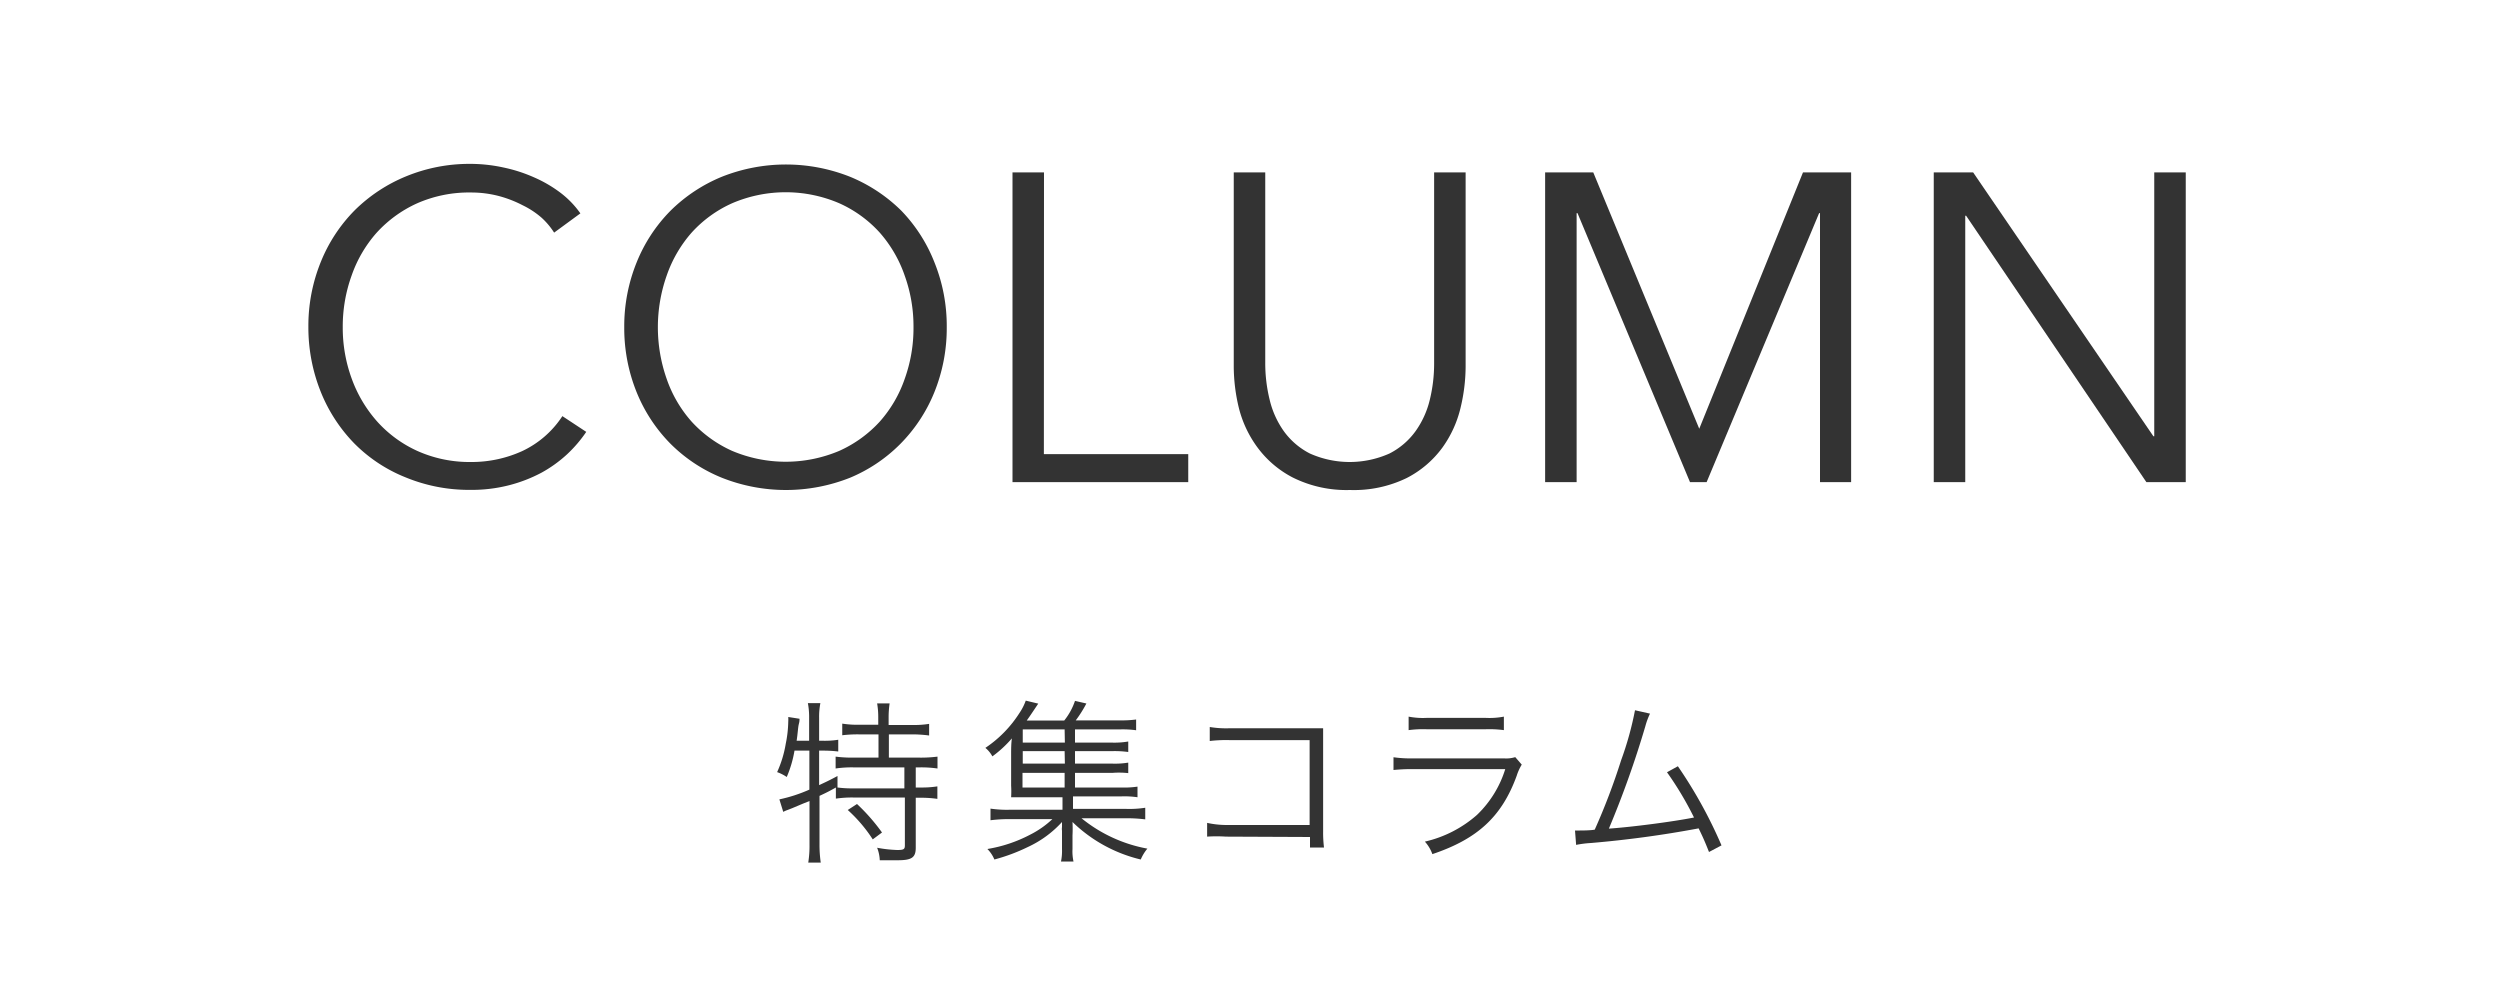
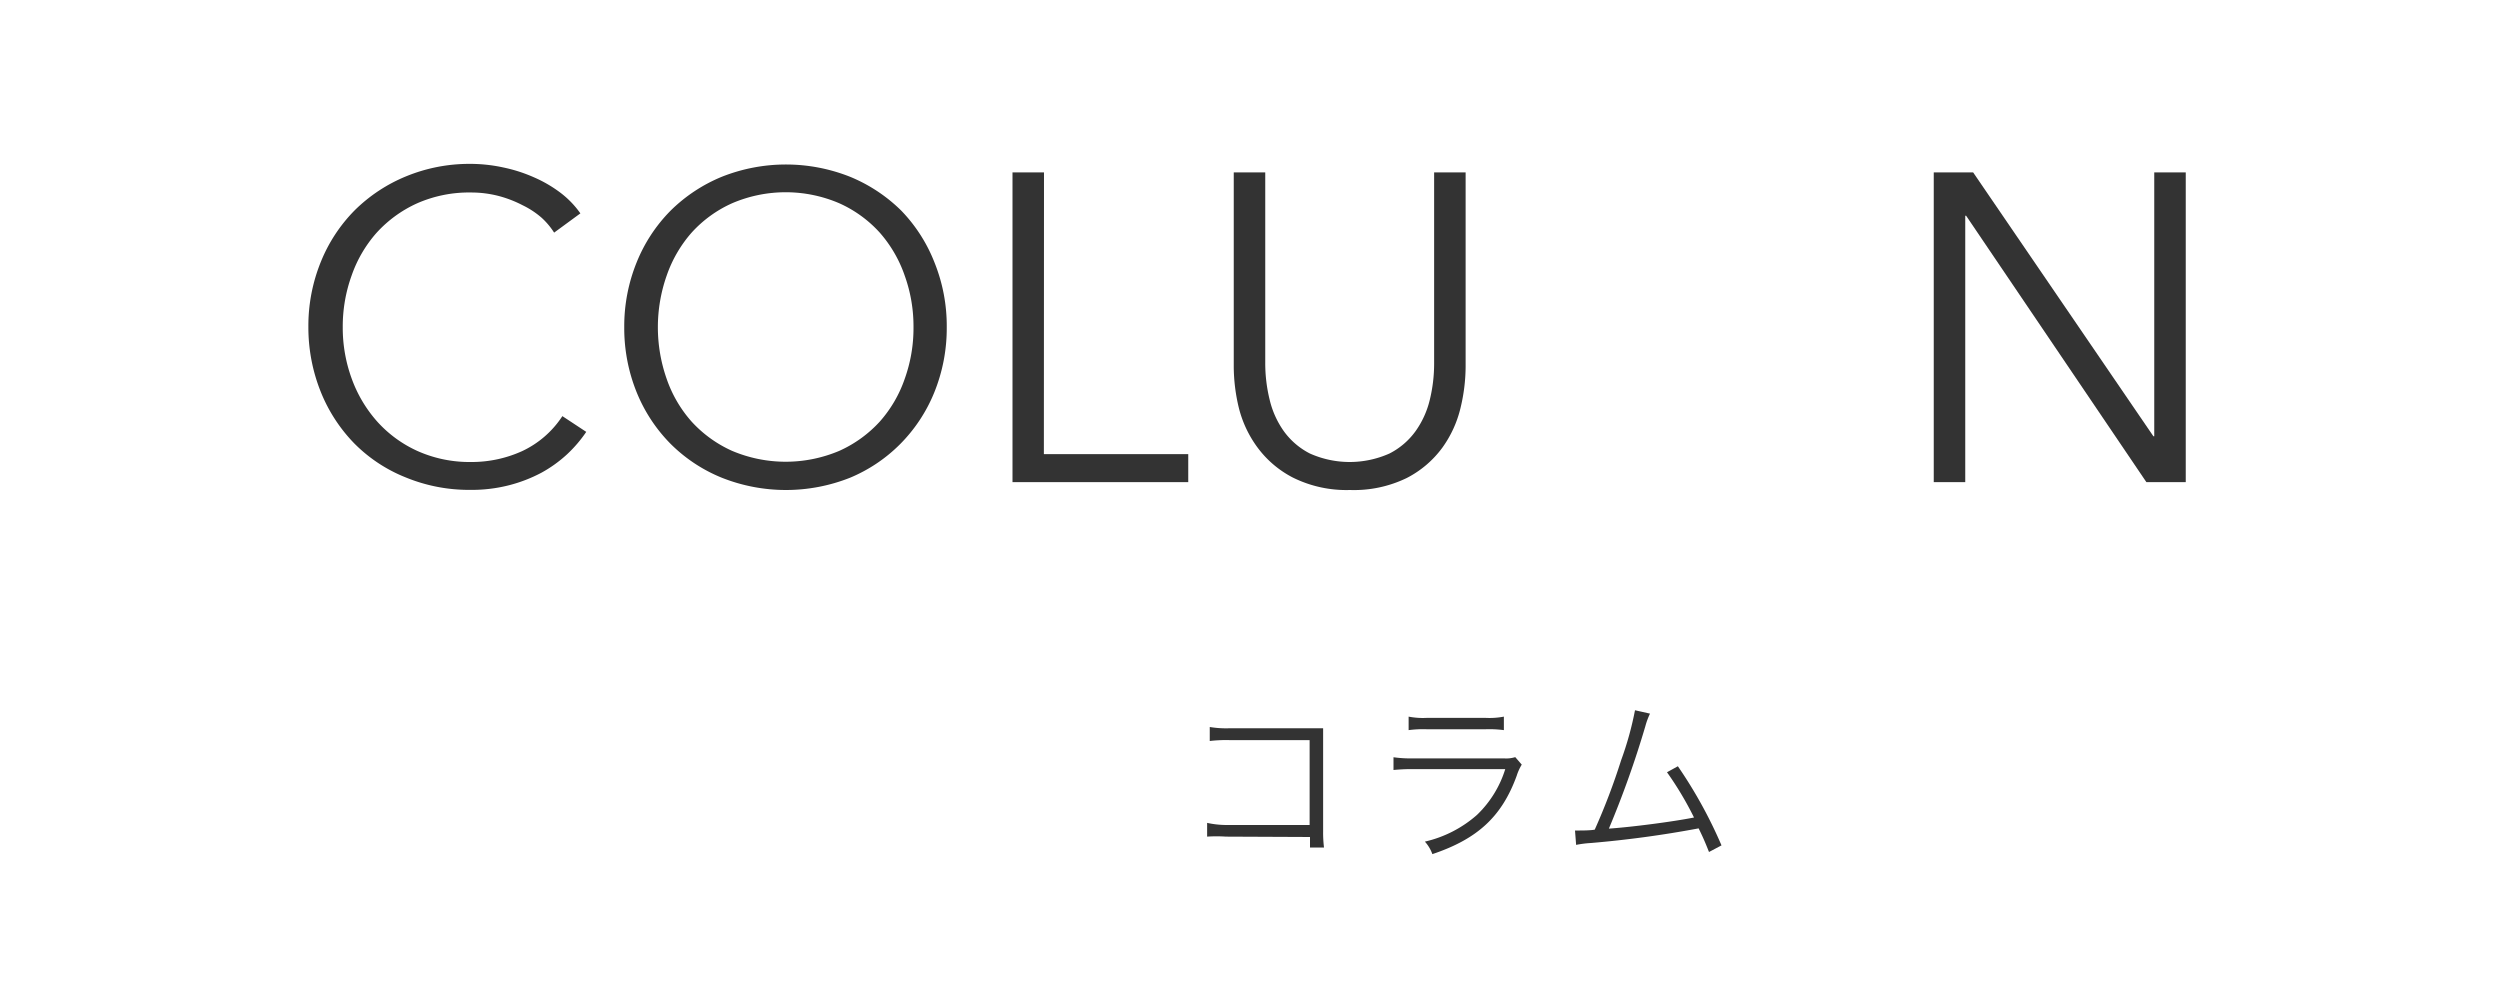
<svg xmlns="http://www.w3.org/2000/svg" id="レイヤー_1" data-name="レイヤー 1" viewBox="0 0 200 80">
  <defs>
    <style>.cls-1{fill:#333;}</style>
  </defs>
  <title>title_column</title>
  <path class="cls-1" d="M46.9,34.55a10.48,10.48,0,0,1-1.52,1.78,10.33,10.33,0,0,1-2.07,1.49,11.73,11.73,0,0,1-2.59,1,12,12,0,0,1-3.09.37,13.31,13.31,0,0,1-5.18-1,12.08,12.08,0,0,1-4.1-2.71,12.66,12.66,0,0,1-2.68-4.11,13.85,13.85,0,0,1-1-5.22,13.58,13.58,0,0,1,1-5.21,12.51,12.51,0,0,1,2.71-4.12,12.69,12.69,0,0,1,4.1-2.71,13.28,13.28,0,0,1,5.13-1,12.48,12.48,0,0,1,2.67.29,12.11,12.11,0,0,1,2.47.8,10.34,10.34,0,0,1,2.1,1.23,7.41,7.41,0,0,1,1.58,1.64l-2.1,1.54a5.87,5.87,0,0,0-1-1.19,6.82,6.82,0,0,0-1.52-1,9.25,9.25,0,0,0-1.91-.74,8.71,8.71,0,0,0-2.22-.28,10.29,10.29,0,0,0-4.32.87,9.89,9.89,0,0,0-3.24,2.36,10.24,10.24,0,0,0-2,3.44,12,12,0,0,0-.7,4.11,11.83,11.83,0,0,0,.72,4.12,10.56,10.56,0,0,0,2.05,3.44,9.72,9.72,0,0,0,3.23,2.35,10.21,10.21,0,0,0,4.29.87,9.75,9.75,0,0,0,4.06-.87,7.77,7.77,0,0,0,3.22-2.8Z" />
  <path class="cls-1" d="M75.74,26.18a13.67,13.67,0,0,1-1,5.22,12.58,12.58,0,0,1-2.71,4.11A12.38,12.38,0,0,1,68,38.22a13.89,13.89,0,0,1-10.25,0,12.38,12.38,0,0,1-4.1-2.71,12.58,12.58,0,0,1-2.71-4.11,13.67,13.67,0,0,1-1-5.22,13.58,13.58,0,0,1,1-5.21,12.51,12.51,0,0,1,2.71-4.12,12.69,12.69,0,0,1,4.1-2.71,13.89,13.89,0,0,1,10.25,0,12.69,12.69,0,0,1,4.1,2.71A12.51,12.51,0,0,1,74.76,21,13.58,13.58,0,0,1,75.74,26.18Zm-2.66,0a12,12,0,0,0-.7-4.12,10.28,10.28,0,0,0-2-3.45,9.72,9.72,0,0,0-3.24-2.35,10.87,10.87,0,0,0-8.57,0,9.72,9.72,0,0,0-3.24,2.35,10.28,10.28,0,0,0-2,3.45,12.47,12.47,0,0,0,0,8.24,10.1,10.1,0,0,0,2,3.43,9.84,9.84,0,0,0,3.24,2.34,11,11,0,0,0,8.57,0,9.84,9.84,0,0,0,3.24-2.34,10.1,10.1,0,0,0,2-3.43A12,12,0,0,0,73.08,26.2Z" />
  <path class="cls-1" d="M83.51,36.33H95.06v2.24H81V13.79h2.52Z" />
  <path class="cls-1" d="M108,39.2a9.63,9.63,0,0,1-4.58-1,8.17,8.17,0,0,1-2.84-2.43A9,9,0,0,1,99.1,32.6a14.31,14.31,0,0,1-.4-3.27V13.79h2.52V29.05a12.22,12.22,0,0,0,.35,2.92,7.2,7.2,0,0,0,1.14,2.53,5.84,5.84,0,0,0,2.08,1.78,7.8,7.8,0,0,0,6.37,0,5.84,5.84,0,0,0,2.08-1.78A7.2,7.2,0,0,0,114.38,32a12.22,12.22,0,0,0,.35-2.92V13.79h2.52V29.33a14.31,14.31,0,0,1-.4,3.27,9,9,0,0,1-1.46,3.21,8.12,8.12,0,0,1-2.85,2.43A9.65,9.65,0,0,1,108,39.2Z" />
-   <path class="cls-1" d="M135.94,34.3h0l8.3-20.51h3.85V38.57H145.6V17.05h-.07l-9,21.52h-1.33l-9-21.52h-.07V38.57h-2.52V13.79h3.85Z" />
  <path class="cls-1" d="M172.27,34.9h.07V13.79h2.52V38.57h-3.15L157.29,17.26h-.07V38.57H154.7V13.79h3.15Z" />
-   <path class="cls-1" d="M63.56,60.05a9.22,9.22,0,0,1-.62,2.11,3.28,3.28,0,0,0-.77-.39,9,9,0,0,0,.69-2.27,9.47,9.47,0,0,0,.2-1.76,2.83,2.83,0,0,0,0-.38l.9.14c0,.17,0,.21-.06.45s-.08.74-.17,1.31h1V57.42a5.94,5.94,0,0,0-.1-1.17h1a5.8,5.8,0,0,0-.1,1.17v1.84h.31a6.82,6.82,0,0,0,1.22-.08v.94a10.31,10.31,0,0,0-1.19-.07h-.34v2.76c.58-.27.82-.38,1.47-.73l0,.84L67,63a8.86,8.86,0,0,0,1.29.07h4.06V61.39H68.28a9,9,0,0,0-1.43.09v-.95a10.43,10.43,0,0,0,1.43.08h2V58.75H68.72a10.33,10.33,0,0,0-1.34.07v-.93a7.87,7.87,0,0,0,1.34.09h1.54V57.4a6.55,6.55,0,0,0-.09-1.13h1a7.49,7.49,0,0,0-.08,1.13V58H73a7.74,7.74,0,0,0,1.33-.09v.93A10.17,10.17,0,0,0,73,58.75H71.11v1.86h2.41A10.64,10.64,0,0,0,75,60.53v.95a9.07,9.07,0,0,0-1.39-.09h-.35V63h.37a8.06,8.06,0,0,0,1.36-.09v1a9,9,0,0,0-1.36-.09h-.37v4c0,.79-.33,1-1.45,1-.4,0-.9,0-1.43,0a3,3,0,0,0-.21-1,10.33,10.33,0,0,0,1.61.18c.52,0,.61-.06.61-.38V63.8H68.23a8.83,8.83,0,0,0-1.36.09V63c-.56.31-.63.35-1.31.67v3.87a10,10,0,0,0,.1,1.47h-1a8.53,8.53,0,0,0,.1-1.47V64.08l-.52.21-.88.37L63,64.8a2.52,2.52,0,0,0-.34.15l-.31-1a12.11,12.11,0,0,0,2.4-.78V60.05Zm5,4.27a15.48,15.48,0,0,1,2,2.28l-.74.55a11.67,11.67,0,0,0-2-2.35Z" />
-   <path class="cls-1" d="M86,63h3.66A7.24,7.24,0,0,0,91,62.93v.85a7.31,7.31,0,0,0-1.27-.07H85.84v1h4.21a8.32,8.32,0,0,0,1.57-.09v.93a11.88,11.88,0,0,0-1.57-.09H86.52a11.67,11.67,0,0,0,5.27,2.43,3.44,3.44,0,0,0-.53.87,11.72,11.72,0,0,1-5.46-3,10.7,10.7,0,0,1,0,1.07v1.09a3.75,3.75,0,0,0,.08,1h-1a4.2,4.2,0,0,0,.08-1V66.83c0-.1,0-.23,0-.38a.91.91,0,0,1,0-.28c0-.24,0-.24,0-.41a8.51,8.51,0,0,1-2.73,2,14.7,14.7,0,0,1-2.68,1,2.58,2.58,0,0,0-.56-.84,11.22,11.22,0,0,0,3.41-1.14,7.54,7.54,0,0,0,1.79-1.25H80.78a11.51,11.51,0,0,0-1.54.09v-.93a9,9,0,0,0,1.54.09H85v-1H81.89c-.52,0-.67,0-1,0a7.8,7.8,0,0,0,0-.94V60.44c0-.5,0-.94.06-1.37a9.12,9.12,0,0,1-1.56,1.44,2.26,2.26,0,0,0-.56-.68,9.47,9.47,0,0,0,2.72-2.78,4.36,4.36,0,0,0,.51-1l1,.24c-.67,1-.67,1-.92,1.35h3A5.12,5.12,0,0,0,86,56.07l.91.21a9.67,9.67,0,0,1-.85,1.35h3.54a8.69,8.69,0,0,0,1.29-.07v.86a7.83,7.83,0,0,0-1.22-.07H86v1.06h3a6.51,6.51,0,0,0,1.26-.09v.84A8.07,8.07,0,0,0,89,60.09H86v1h3a6.6,6.6,0,0,0,1.26-.08v.84A6.8,6.8,0,0,0,89,61.83H86Zm-.83-4.65H81.82v1.06h3.37Zm0,1.74H81.82v1h3.37Zm-3.37,1.74V63h3.37V61.83Z" />
  <path class="cls-1" d="M98.07,66.93a11.64,11.64,0,0,0-1.5,0v-1.1A7.31,7.31,0,0,0,98.1,66h6.67V59.21H98.39a11.15,11.15,0,0,0-1.61.07V58.16a7.91,7.91,0,0,0,1.61.1h6.73l.73,0c0,.35,0,.59,0,1.09v7.17a9.78,9.78,0,0,0,.07,1.28h-1.12v-.84Z" />
  <path class="cls-1" d="M111.48,60.58a10,10,0,0,0,1.64.09h7.19a2.44,2.44,0,0,0,.91-.1l.52.6a4,4,0,0,0-.4.88c-1.19,3.27-3.12,5.06-6.75,6.28a3,3,0,0,0-.6-1,9.53,9.53,0,0,0,4.16-2.13,8.59,8.59,0,0,0,2.27-3.67h-7.31a14.33,14.33,0,0,0-1.63.07Zm1.21-3.25a6,6,0,0,0,1.47.1h4.68a6.11,6.11,0,0,0,1.47-.1v1.08a8.93,8.93,0,0,0-1.46-.07h-4.71a8.8,8.8,0,0,0-1.45.07Z" />
  <path class="cls-1" d="M132,57.09a5.82,5.82,0,0,0-.37,1,77.91,77.91,0,0,1-2.92,8.2c1.87-.13,5.16-.56,6.81-.89a26.36,26.36,0,0,0-2.16-3.62l.87-.48a36.7,36.7,0,0,1,3.49,6.33l-1,.53c-.31-.79-.51-1.24-.83-1.89a86.21,86.21,0,0,1-8.61,1.17,8.71,8.71,0,0,0-1.19.15L126,66.44h.39c.1,0,.87,0,1.19-.07a51.73,51.73,0,0,0,2.11-5.55,25.83,25.83,0,0,0,1.11-4Z" />
</svg>